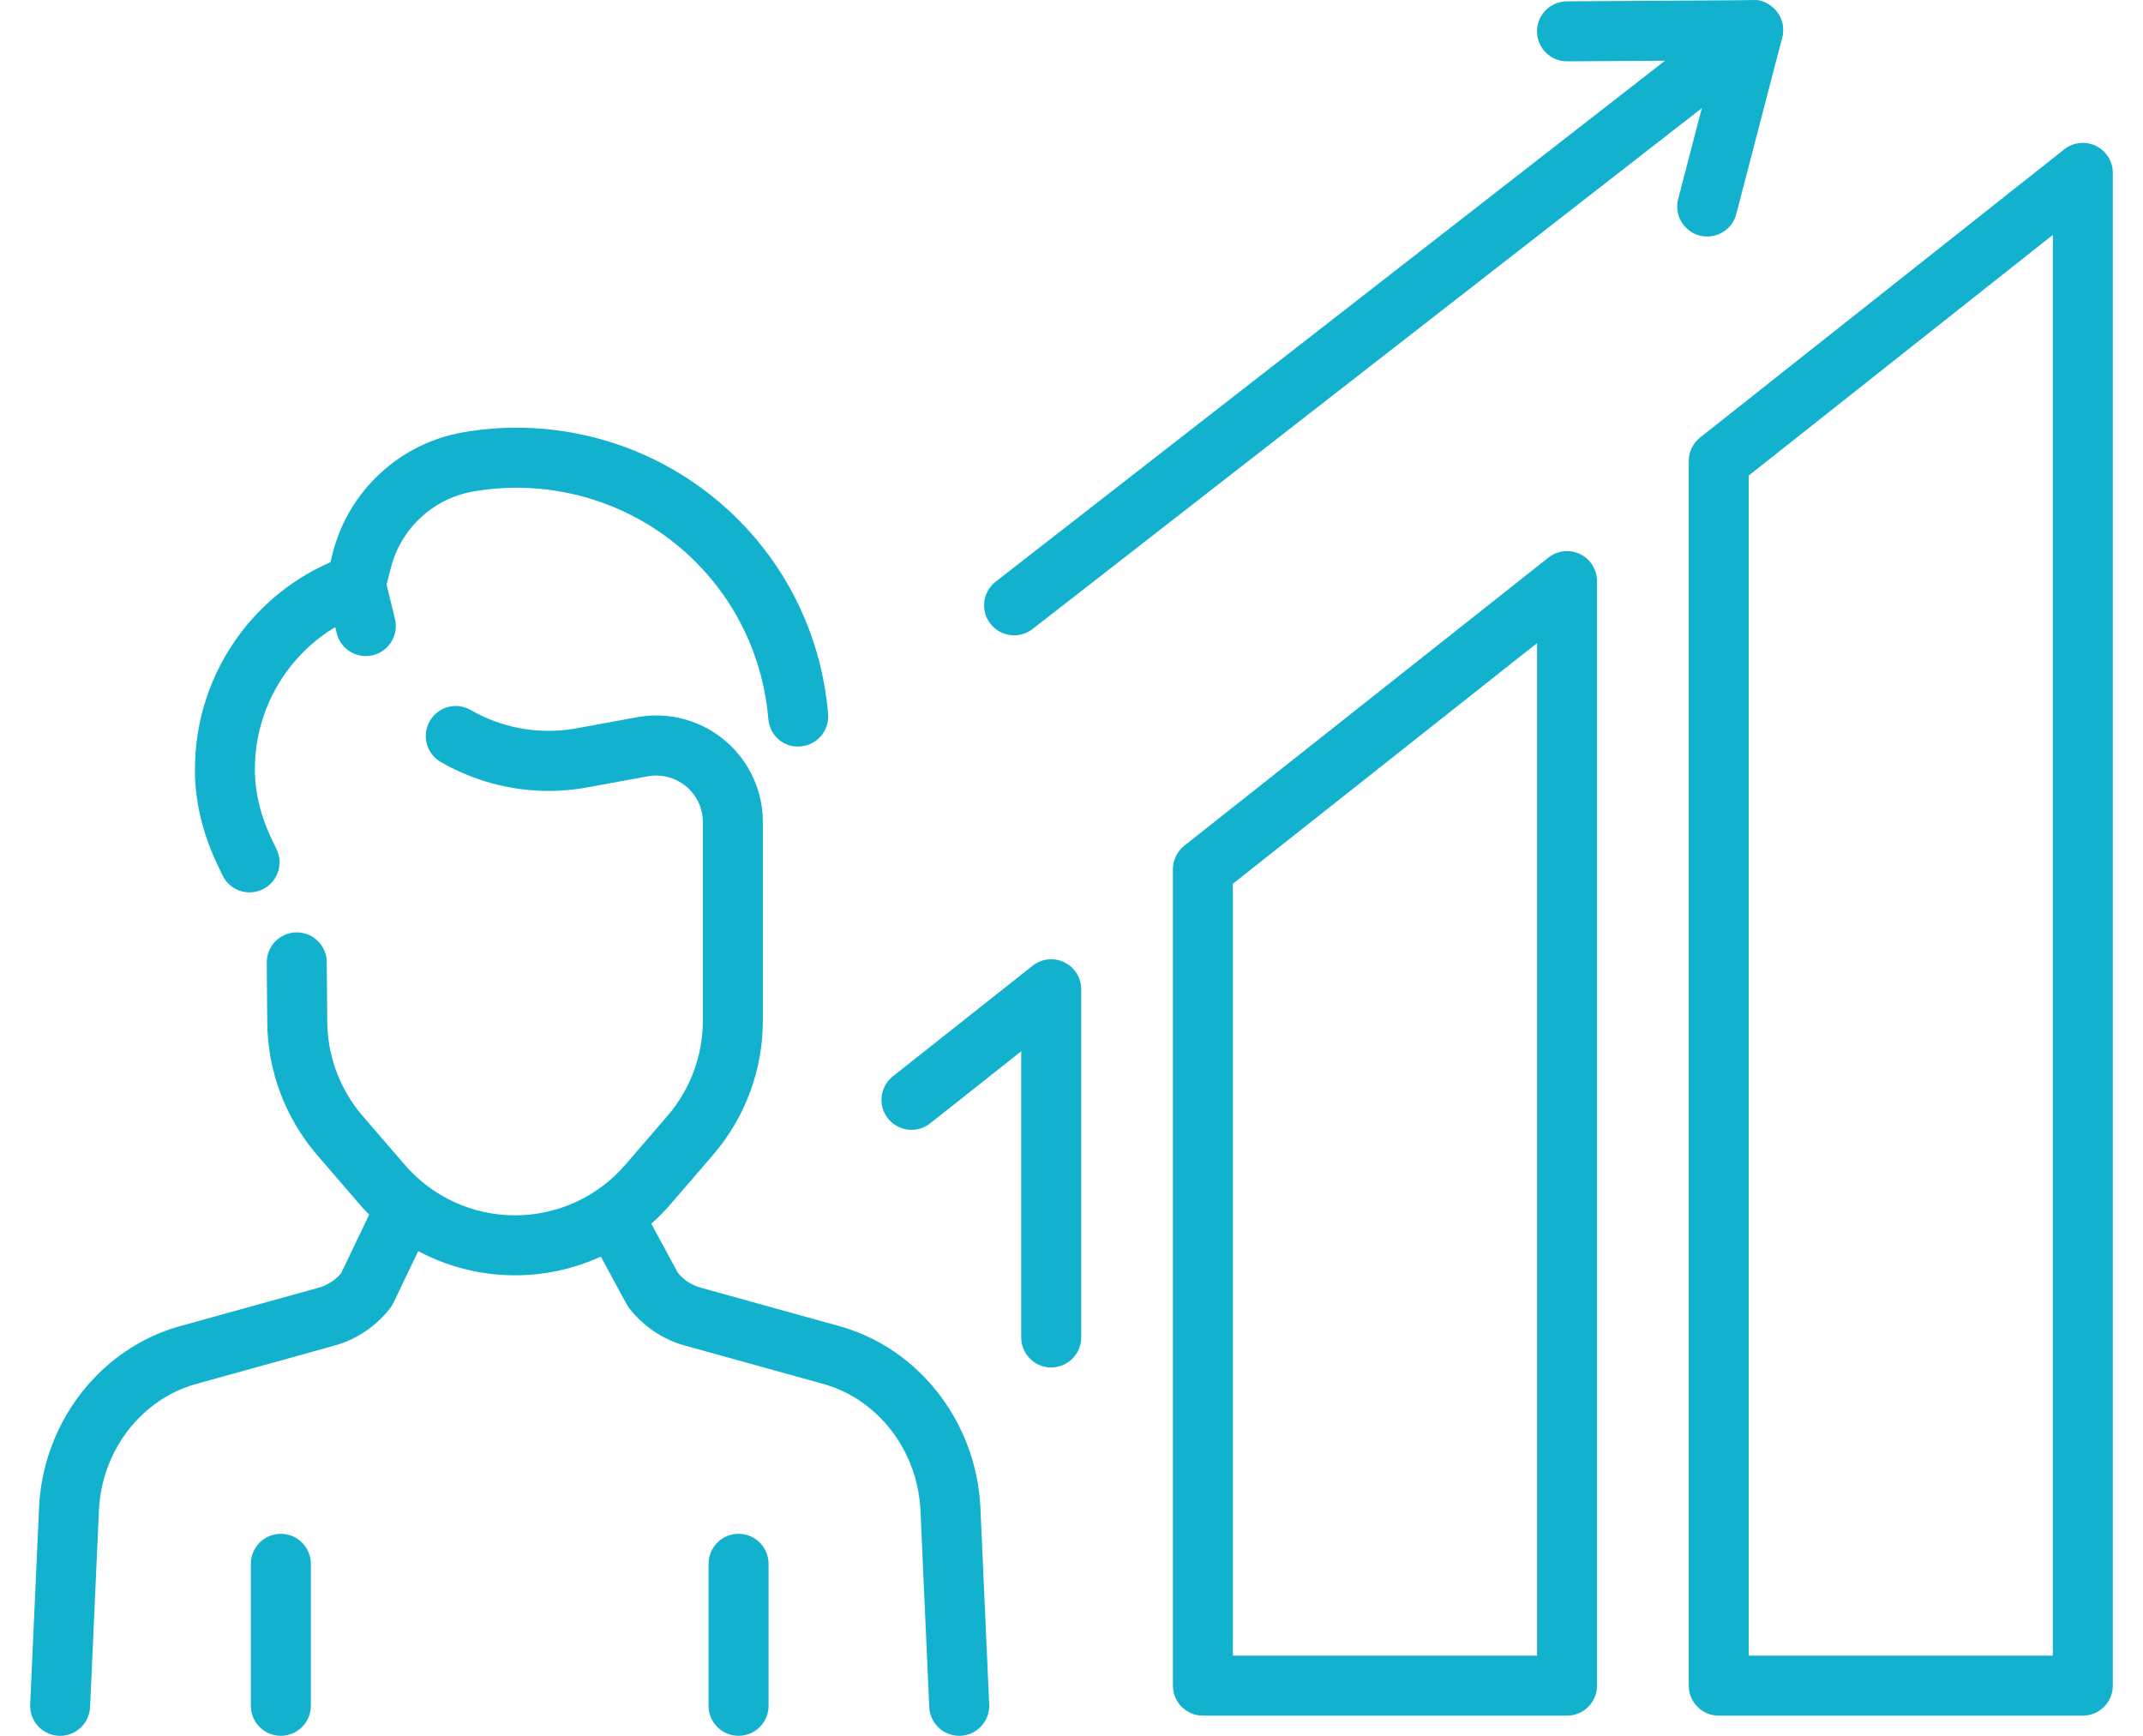
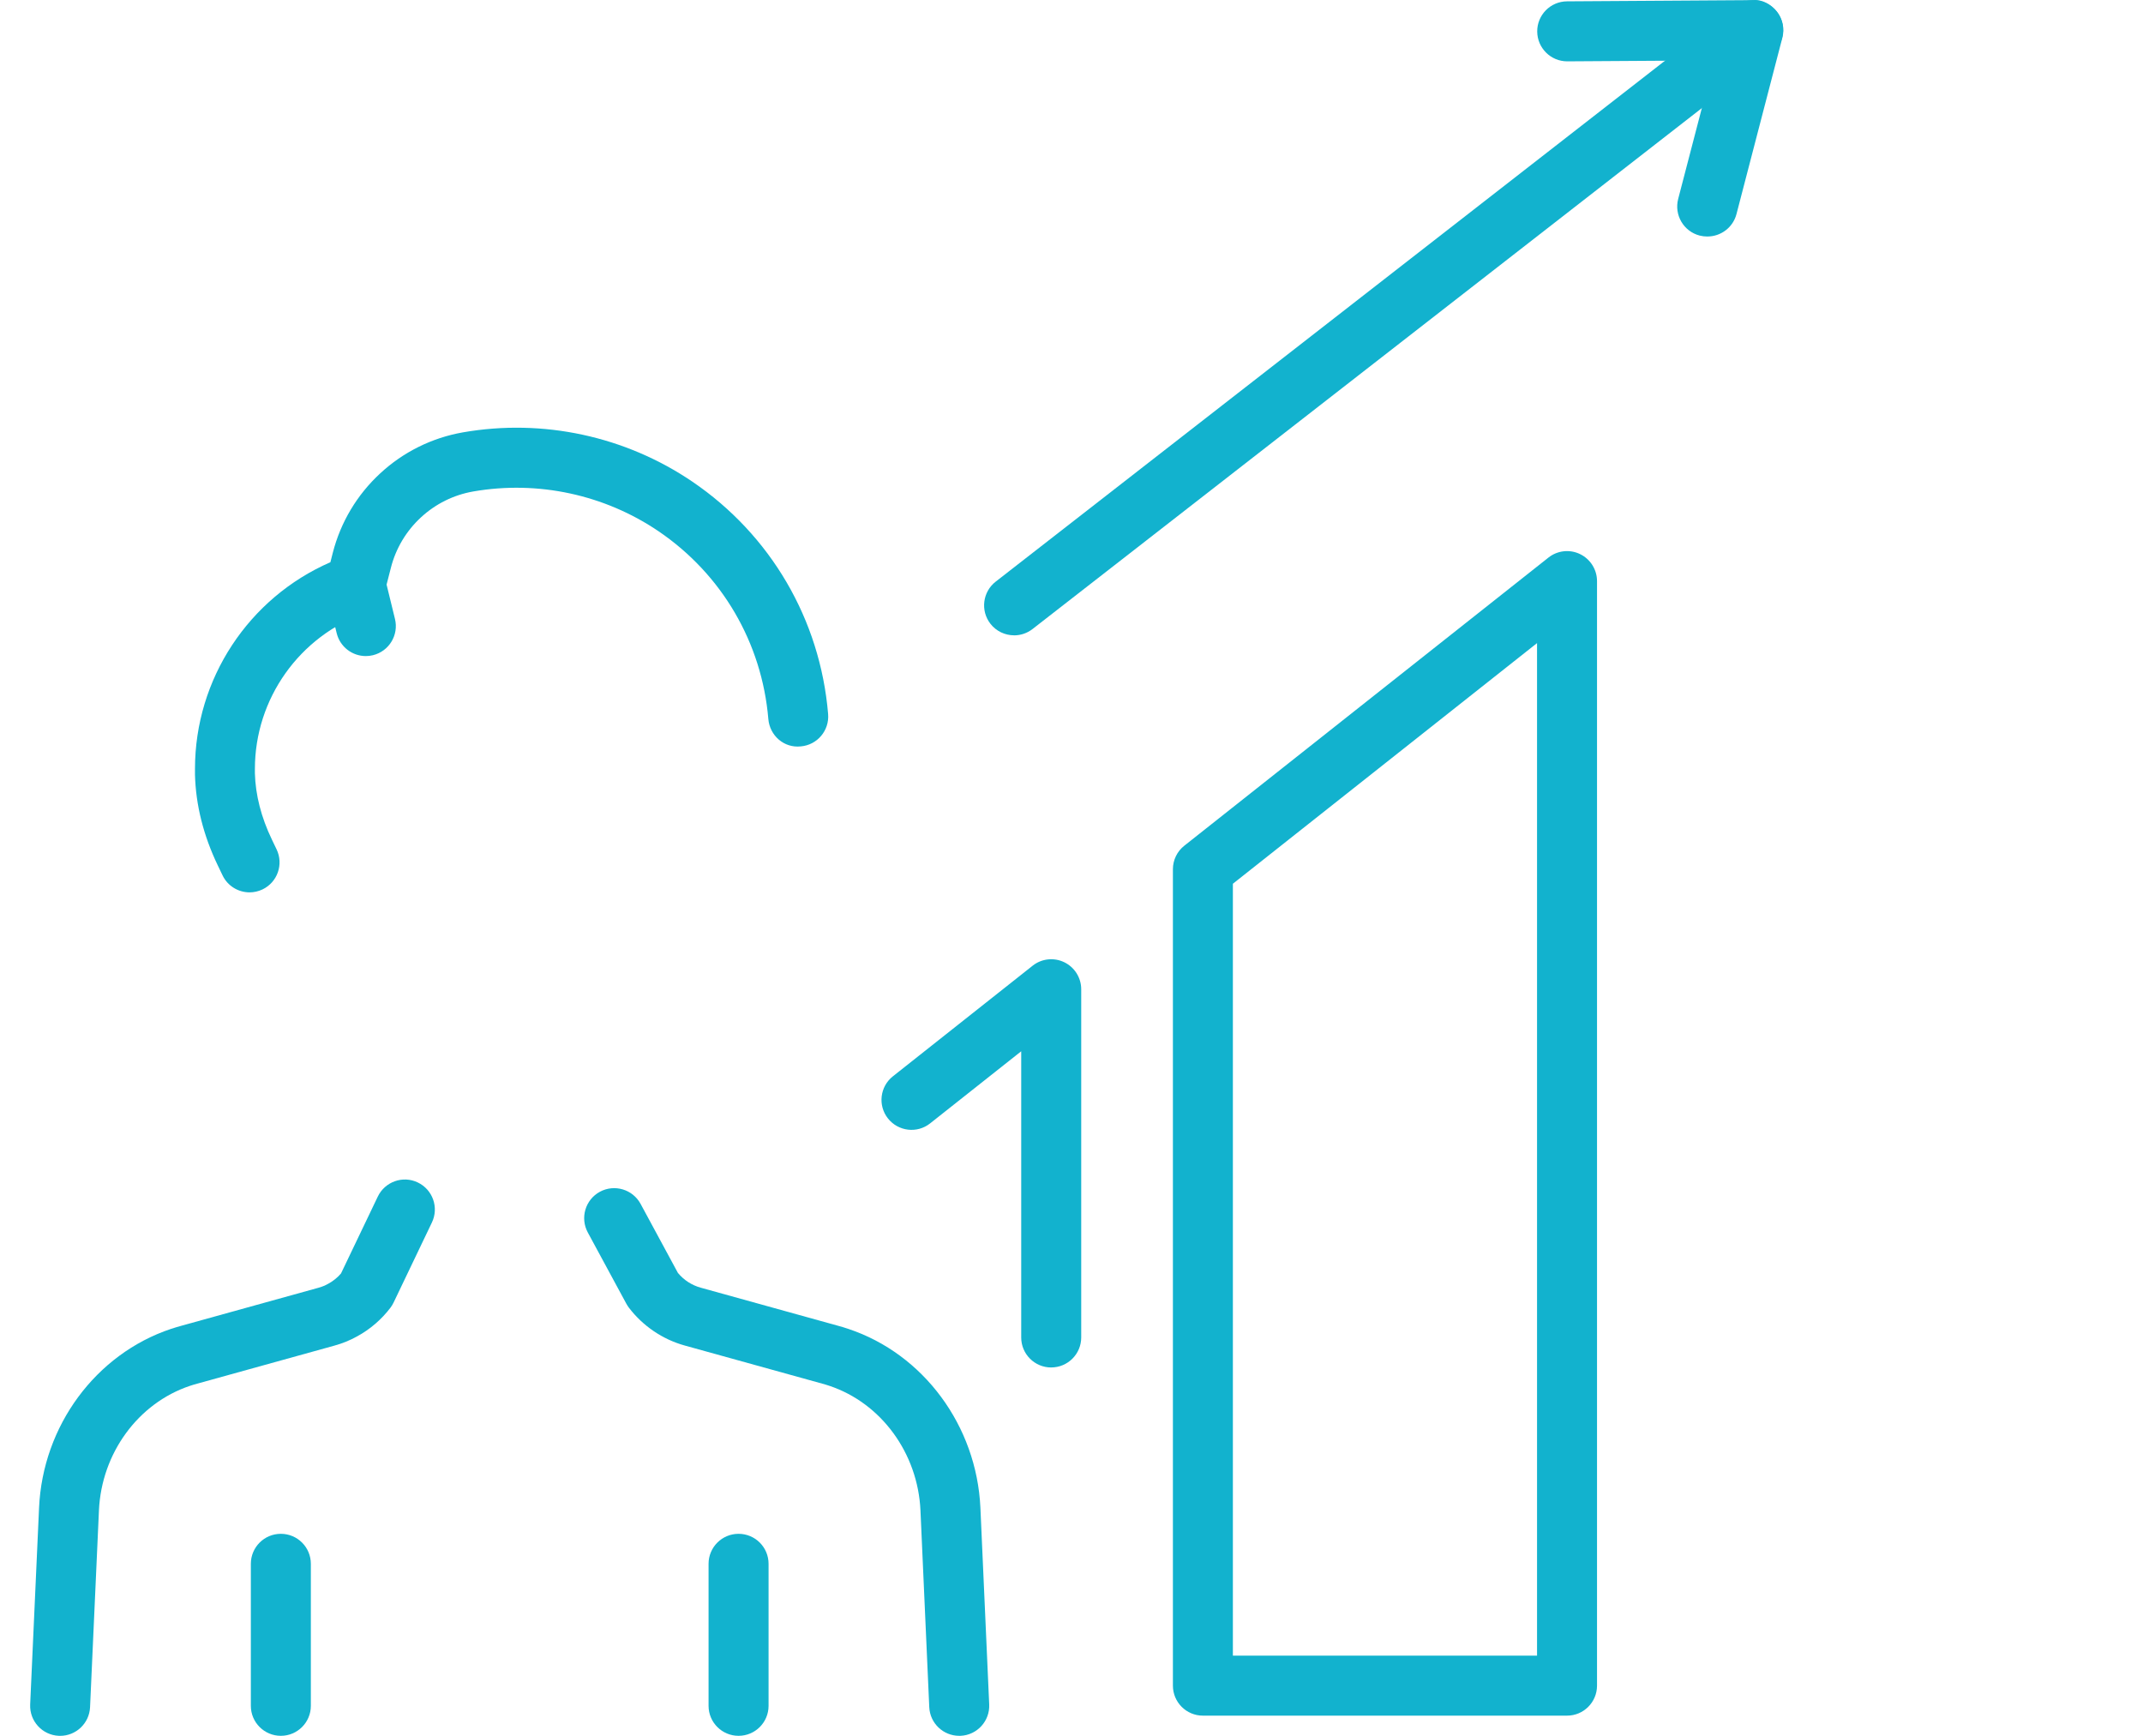
<svg xmlns="http://www.w3.org/2000/svg" width="26.458mm" height="21.429mm" version="1.1" viewBox="0 0 75 60.743">
  <g>
    <g id="_レイヤー_2">
      <path d="M8.736,31.227c-.392,0-.767-.219-.947-.595l-.167-.348c-.502-1.045-.771-2.114-.798-3.179v-.2c0-3.148,1.881-5.986,4.739-7.231l.084-.33c.274-1.069.848-2.03,1.659-2.779.807-.748,1.809-1.245,2.897-1.436,2.806-.489,5.688.138,8.026,1.724,2.743,1.864,4.476,4.827,4.753,8.132.049.578-.38,1.086-.958,1.134-.587.063-1.085-.38-1.134-.958-.225-2.67-1.625-5.064-3.841-6.57-1.888-1.28-4.218-1.786-6.486-1.393-.688.12-1.321.435-1.832.908-.515.476-.877,1.083-1.05,1.76l-.218.85c-.088.34-.339.613-.669.729-2.316.814-3.873,3.009-3.873,5.461v.156c.021.757.22,1.537.592,2.312l.167.348c.251.523.031,1.15-.491,1.401-.147.07-.302.104-.454.104h.001Z" fill="#12b2ce" />
-       <path d="M18.025,44.628c-2.097,0-4.084-.911-5.452-2.499l-1.475-1.712c-1.126-1.306-1.745-2.975-1.745-4.698l-.017-2.033c-.005-.58.461-1.054,1.041-1.059h.009c.576,0,1.045.464,1.05,1.041l.017,2.042c0,1.229.439,2.411,1.235,3.336l1.476,1.712c.969,1.125,2.376,1.771,3.861,1.771s2.893-.646,3.861-1.771l1.477-1.712c.796-.926,1.235-2.107,1.235-3.327v-6.957c0-.291-.078-.576-.227-.825-.343-.579-1.019-.891-1.695-.773l-2.113.388c-1.395.256-2.827.115-4.146-.408-.347-.137-.68-.298-.99-.478-.503-.29-.675-.932-.385-1.434.289-.502.931-.678,1.434-.385.224.129.465.245.716.345.948.376,1.982.479,2.992.293l2.115-.388c1.562-.284,3.099.45,3.878,1.768.341.572.521,1.229.521,1.897v6.957c0,1.723-.619,3.391-1.744,4.697l-1.477,1.713c-1.368,1.588-3.355,2.499-5.452,2.499h0Z" fill="#12b2ce" />
      <path d="M12.802,22.958c-.473,0-.901-.321-1.019-.801l-.355-1.454c-.138-.563.207-1.131.771-1.269.555-.135,1.131.208,1.269.771l.355,1.454c.138.563-.207,1.131-.771,1.269-.083.021-.167.03-.25.03Z" fill="#12b2ce" />
      <path d="M2.106,60.743h-.048c-.58-.026-1.028-.517-1.002-1.096l.311-6.886c.128-2.863,1.984-5.378,4.617-6.258.122-.04.246-.077.37-.111l4.794-1.329c.12-.033.23-.078.341-.14.173-.095.323-.216.445-.359l1.288-2.691c.251-.522.877-.746,1.4-.494.523.25.744.877.494,1.4l-1.34,2.8c-.03.063-.067.124-.109.18-.311.411-.714.759-1.167,1.005-.246.137-.517.248-.795.324l-4.797,1.33c-.091.024-.176.05-.26.078-1.814.606-3.095,2.358-3.185,4.359l-.311,6.886c-.025.563-.49,1.003-1.048,1.003h.002Z" fill="#12b2ce" />
      <path d="M33.57,60.743c-.559,0-1.022-.439-1.048-1.003l-.308-6.886c-.092-2.001-1.374-3.754-3.188-4.359-.085-.028-.166-.054-.25-.076l-4.809-1.333c-.773-.213-1.469-.684-1.957-1.325-.032-.043-.062-.089-.088-.136l-1.351-2.497c-.275-.511-.086-1.147.424-1.424.512-.275,1.147-.085,1.424.424l1.307,2.417c.21.252.484.43.801.517l4.804,1.332c.119.032.241.069.362.11,2.63.877,4.487,3.392,4.619,6.256l.308,6.887c.026.579-.423,1.07-1.002,1.096-.016,0-.032,0-.048,0Z" fill="#12b2ce" />
-       <path d="M72.895,60.037h-12.743c-.58,0-1.05-.47-1.05-1.05V16.133c0-.321.146-.624.398-.823l12.743-10.084c.313-.25.744-.299,1.108-.122.362.176.593.543.593.945v52.938c0,.58-.47,1.05-1.05,1.05h0ZM61.201,57.937h10.644V8.219l-10.644,8.422v41.296Z" fill="#12b2ce" />
      <path d="M36.79,47.853c-.58,0-1.05-.47-1.05-1.05v-10.015l-3.188,2.523c-.454.361-1.115.282-1.475-.172-.36-.454-.283-1.115.172-1.475l4.89-3.87c.313-.249.744-.298,1.108-.122.362.176.593.543.593.945v12.185c0,.58-.47,1.05-1.05,1.05h0Z" fill="#12b2ce" />
      <path d="M54.843,60.037h-12.744c-.58,0-1.05-.47-1.05-1.05v-28.569c0-.321.146-.624.398-.823l12.744-10.083c.314-.25.747-.299,1.108-.122.362.176.593.543.593.945v38.652c0,.58-.47,1.05-1.05,1.05h0ZM43.148,57.937h10.645V22.504l-10.645,8.421v27.012Z" fill="#12b2ce" />
      <path d="M35.492,22.232c-.313,0-.623-.139-.83-.405-.355-.457-.273-1.117.185-1.474L60.711.225c.457-.354,1.118-.274,1.474.185.355.457.273,1.117-.185,1.474l-25.864,20.128c-.191.148-.418.221-.644.221h0Z" fill="#12b2ce" />
-       <path d="M59.75,8.276c-.088,0-.177-.011-.266-.033-.562-.146-.897-.72-.752-1.281l1.263-4.849-5.146.033h-.007c-.577,0-1.046-.466-1.05-1.043-.004-.58.463-1.053,1.043-1.057l6.513-.042c.297-.035.636.147.836.405.2.257.27.593.188.909l-1.606,6.172c-.123.473-.55.785-1.016.785h0Z" fill="#12b2ce" />
+       <path d="M59.75,8.276c-.088,0-.177-.011-.266-.033-.562-.146-.897-.72-.752-1.281l1.263-4.849-5.146.033c-.577,0-1.046-.466-1.05-1.043-.004-.58.463-1.053,1.043-1.057l6.513-.042c.297-.035.636.147.836.405.2.257.27.593.188.909l-1.606,6.172c-.123.473-.55.785-1.016.785h0Z" fill="#12b2ce" />
      <path d="M25.848,60.743c-.58,0-1.05-.47-1.05-1.05v-4.969c0-.58.47-1.05,1.05-1.05s1.05.47,1.05,1.05v4.969c0,.58-.47,1.05-1.05,1.05Z" fill="#12b2ce" />
      <path d="M9.829,60.743c-.58,0-1.05-.47-1.05-1.05v-4.969c0-.58.47-1.05,1.05-1.05s1.05.47,1.05,1.05v4.969c0,.58-.47,1.05-1.05,1.05Z" fill="#12b2ce" />
    </g>
  </g>
</svg>